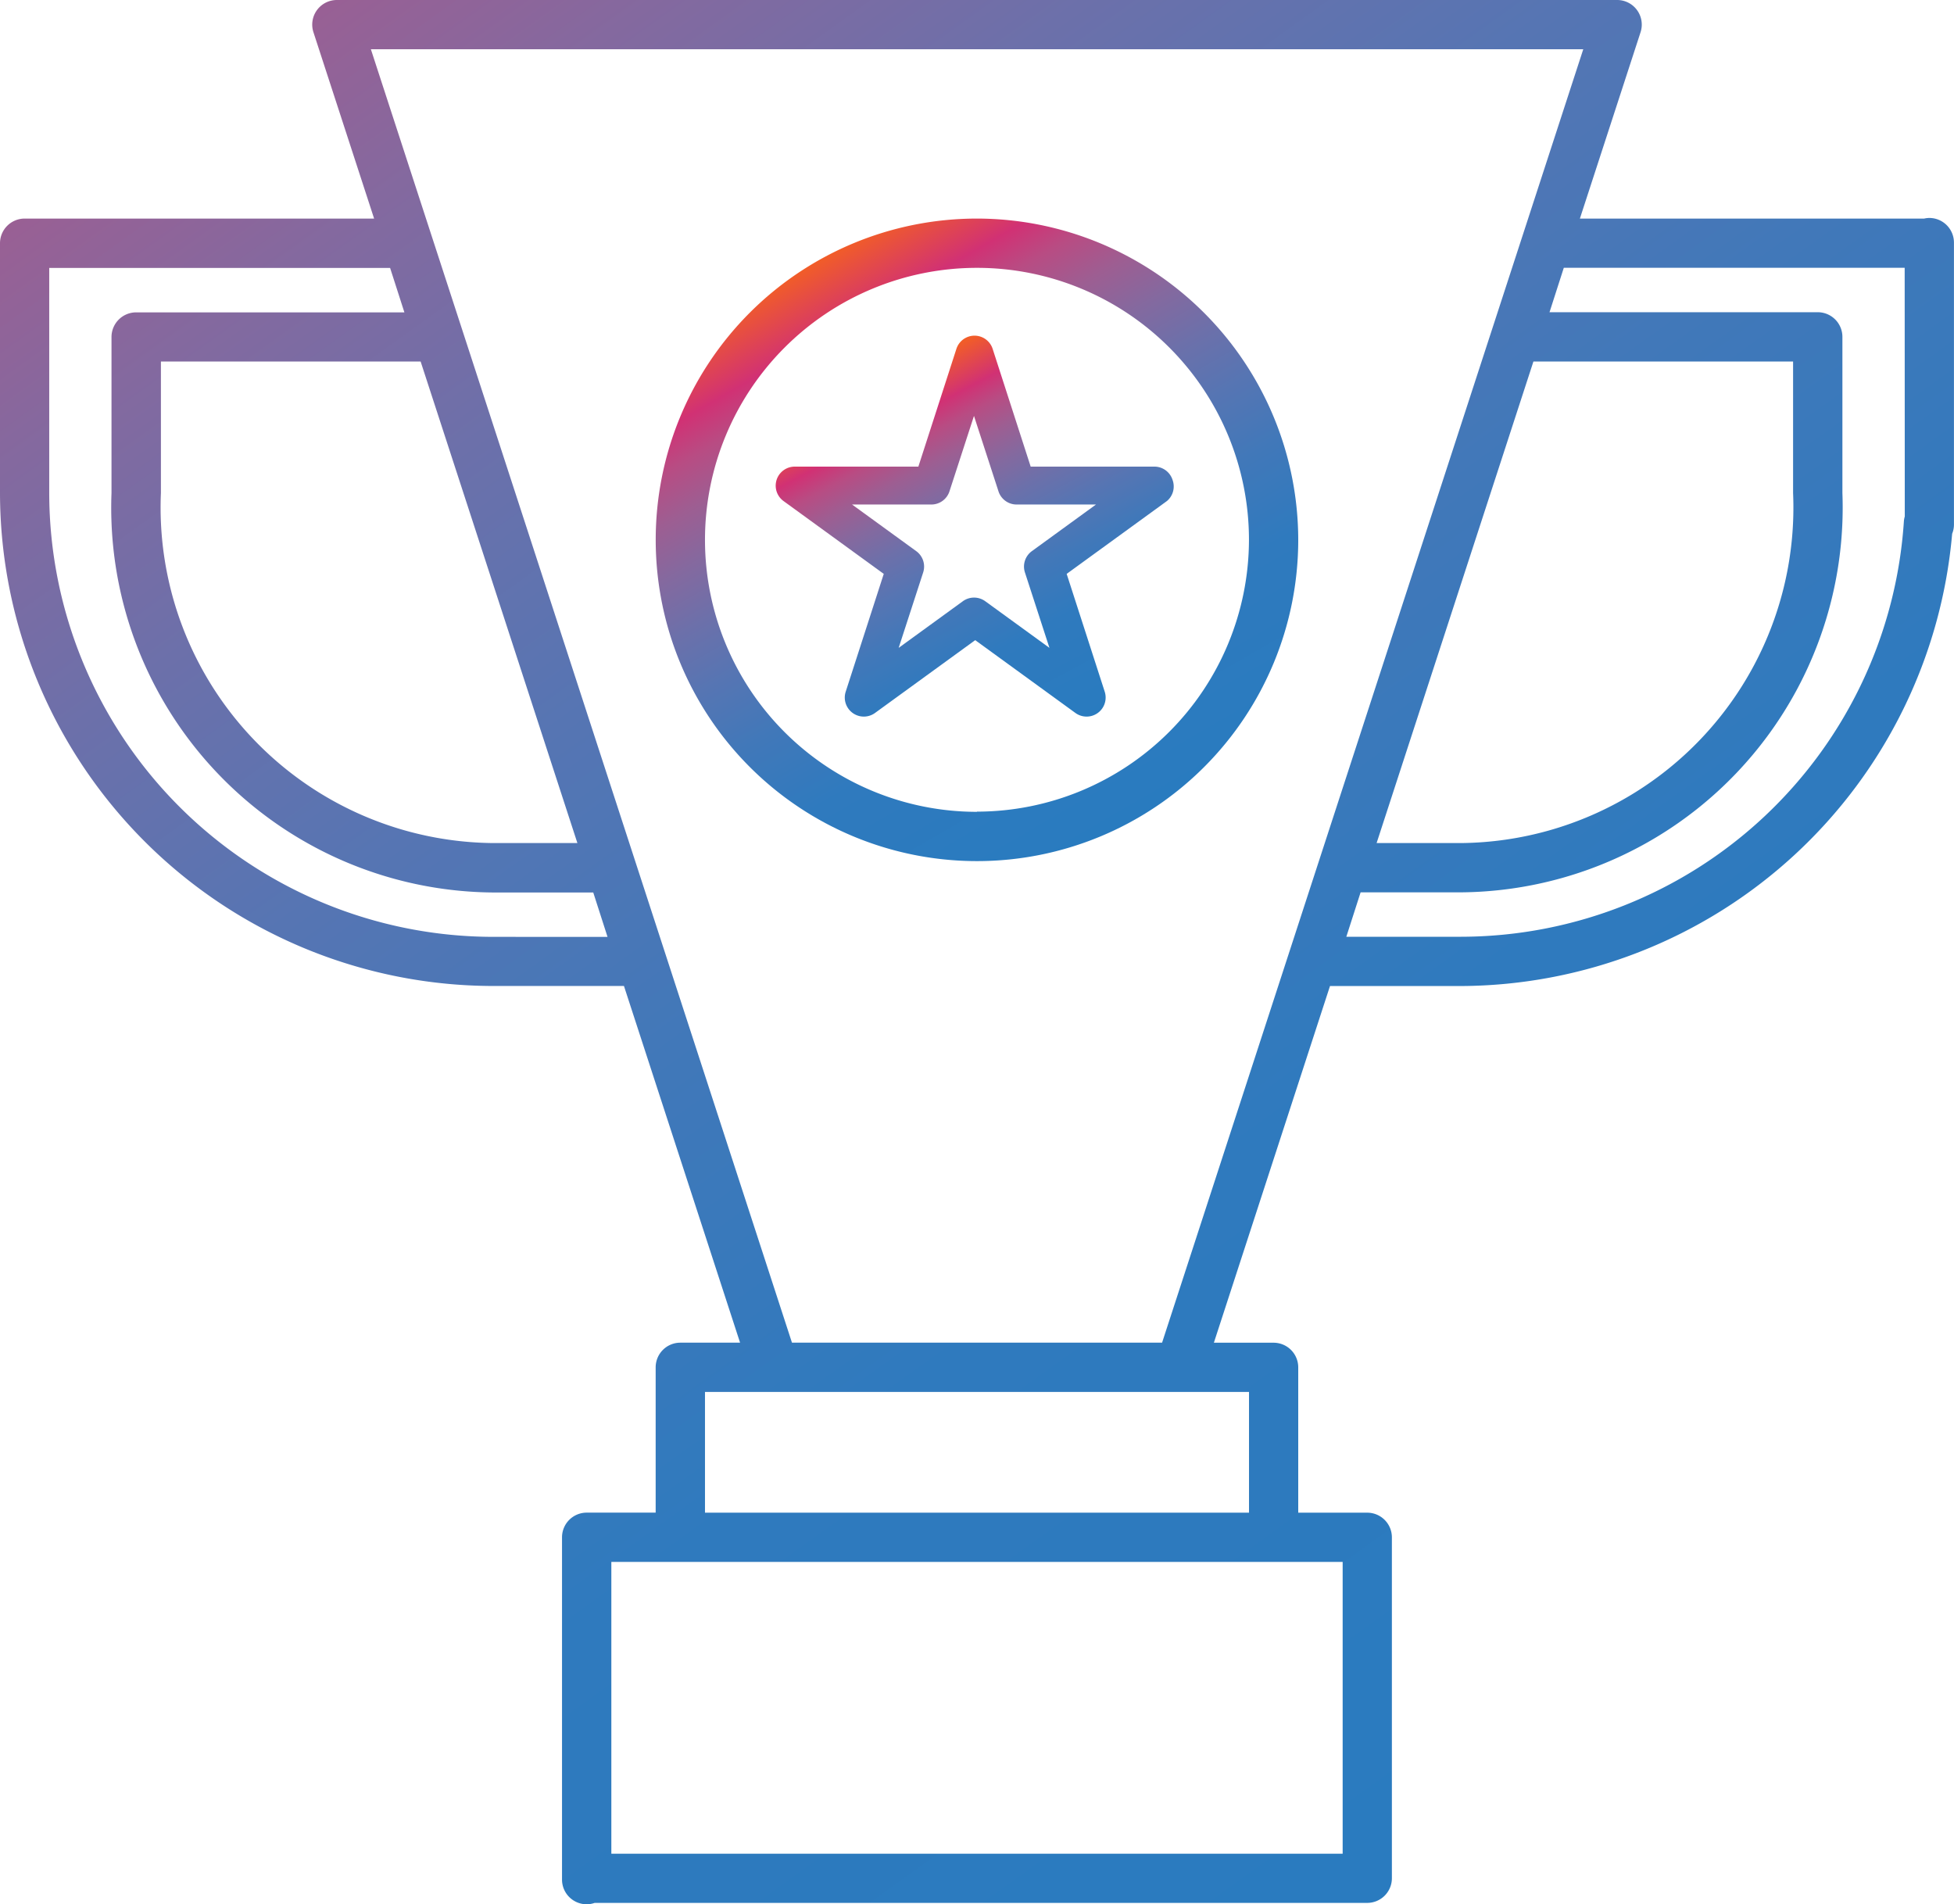
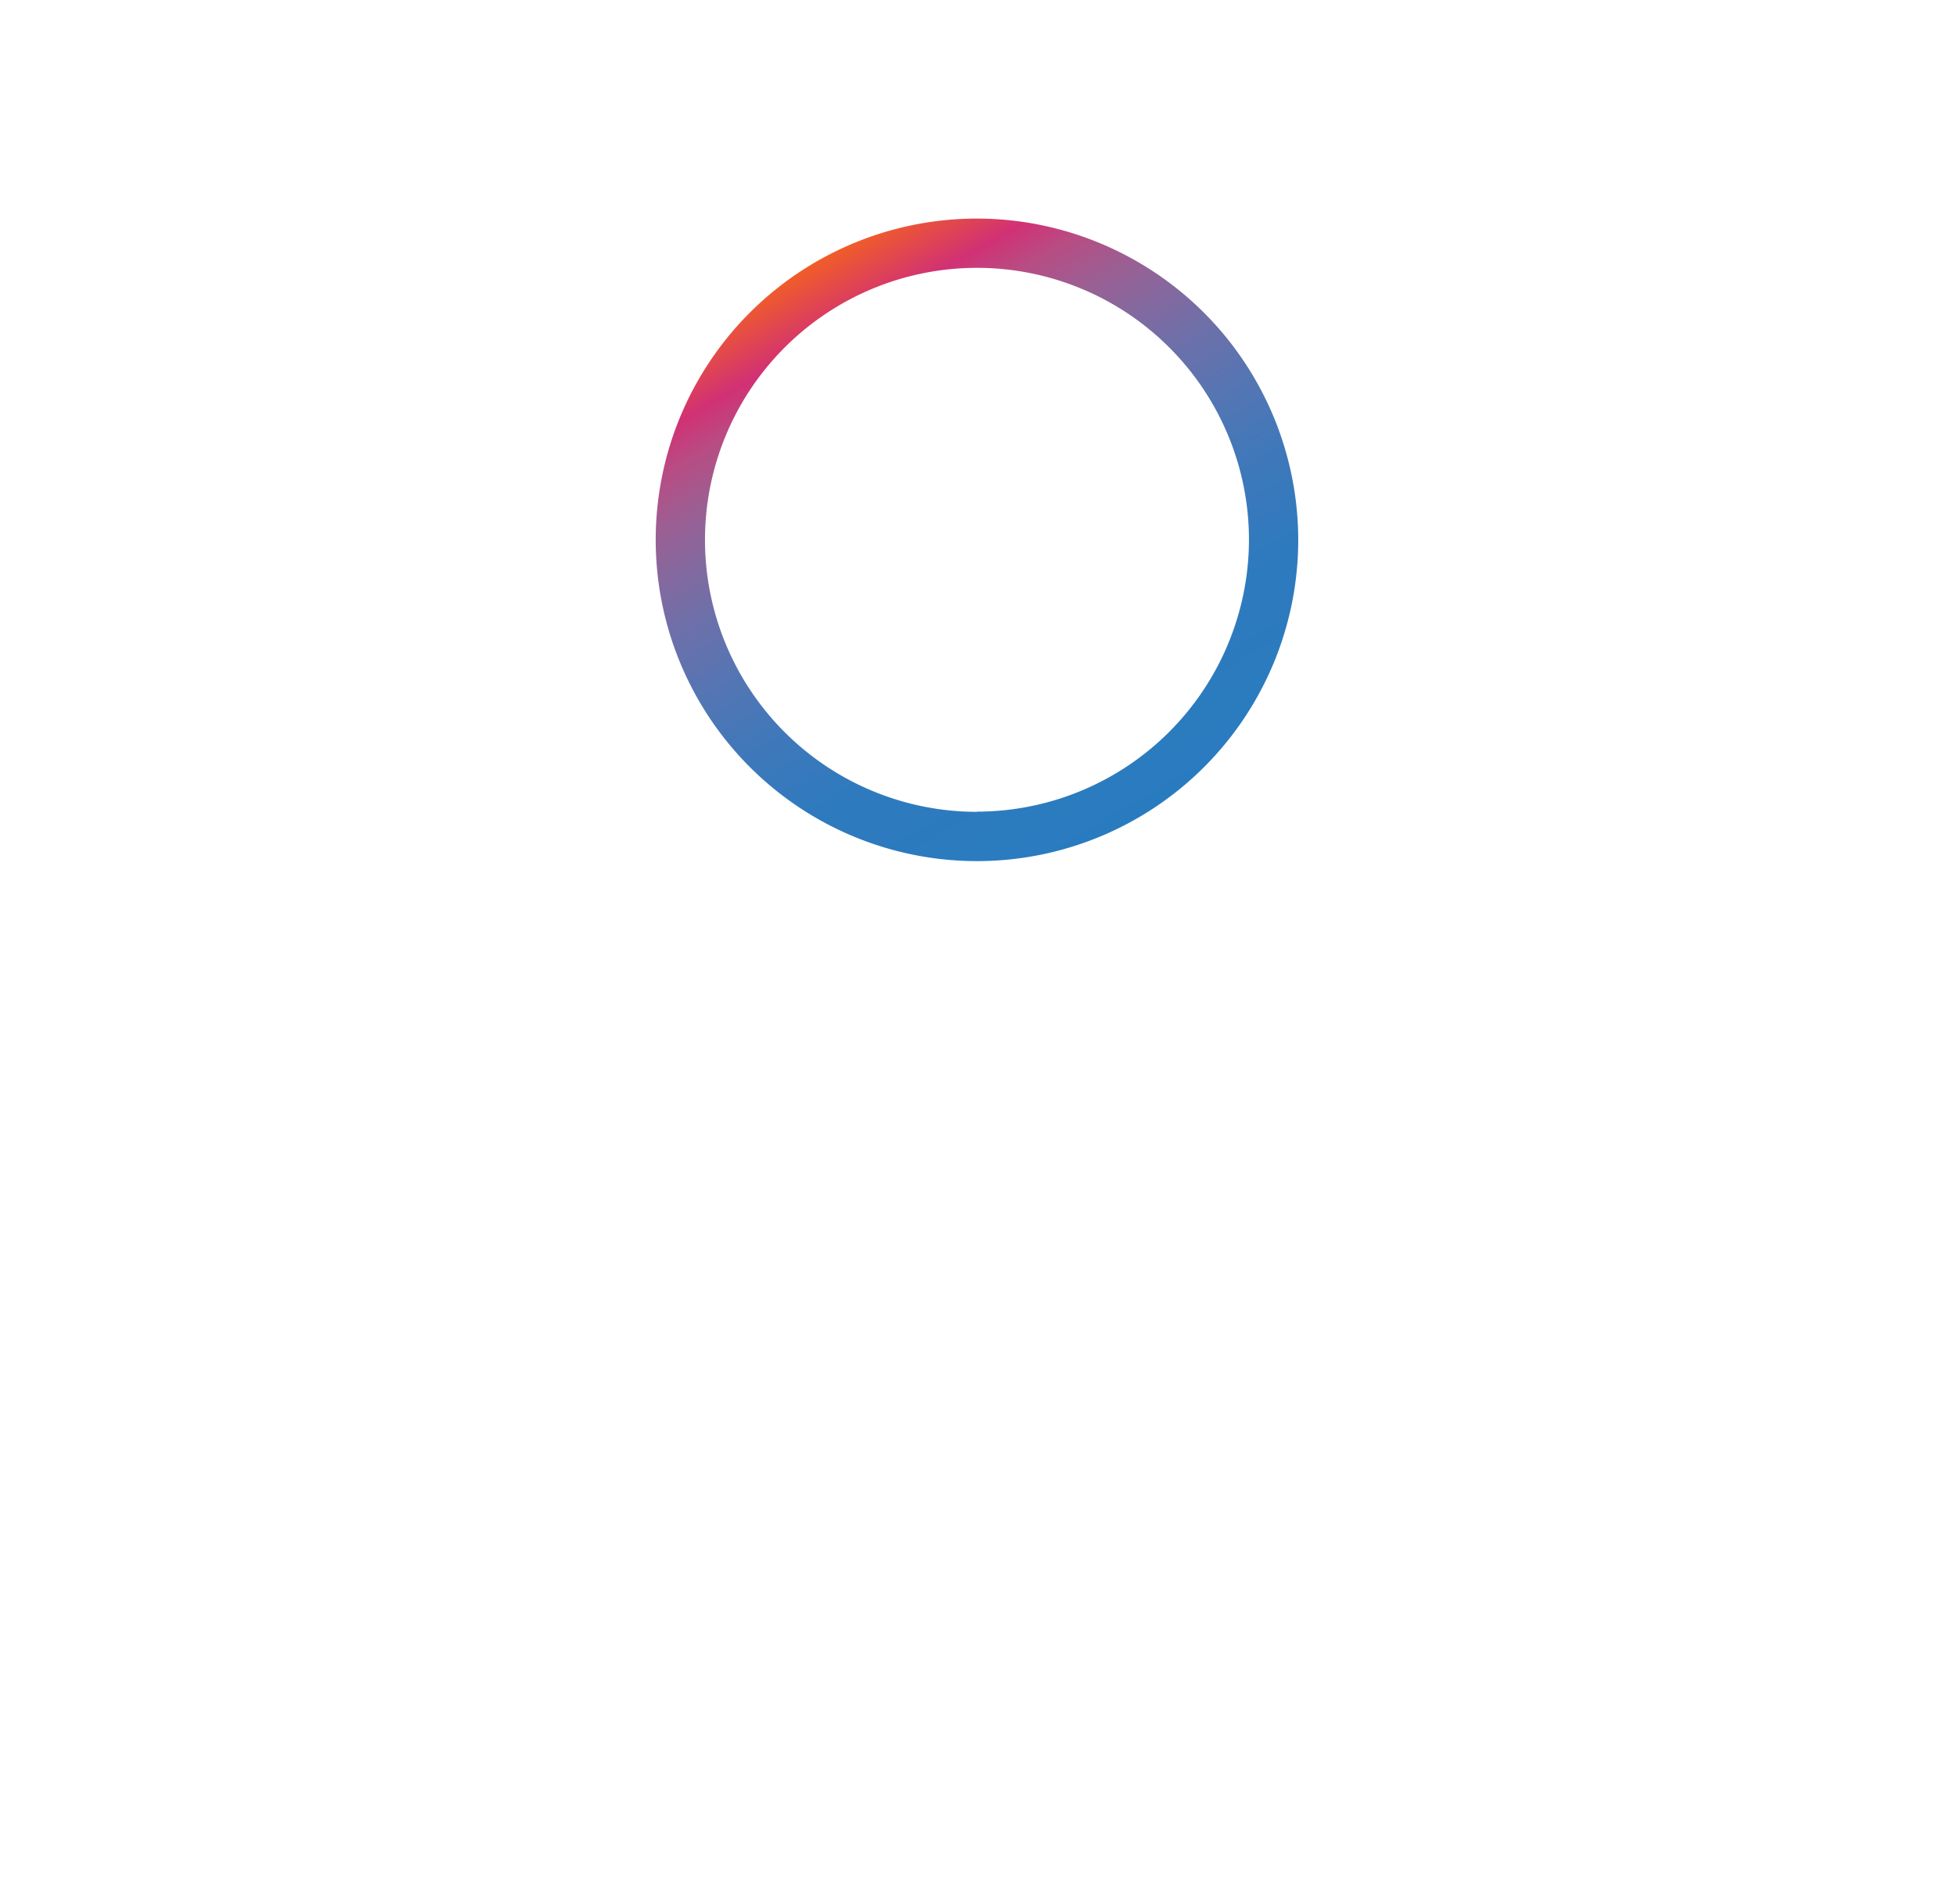
<svg xmlns="http://www.w3.org/2000/svg" xmlns:xlink="http://www.w3.org/1999/xlink" width="41.043" height="40" viewBox="0 0 41.043 40">
  <defs>
    <linearGradient id="linear-gradient" x1="0.25" y1="0.067" x2="0.75" y2="0.933" gradientUnits="objectBoundingBox">
      <stop offset="0" stop-color="#f15c29" />
      <stop offset="0.107" stop-color="#d13174" />
      <stop offset="0.165" stop-color="#b84c83" />
      <stop offset="0.235" stop-color="#9d5e92" />
      <stop offset="0.312" stop-color="#84699f" />
      <stop offset="0.396" stop-color="#6c70aa" />
      <stop offset="0.49" stop-color="#5675b3" />
      <stop offset="0.599" stop-color="#4178b9" />
      <stop offset="0.737" stop-color="#2f7abe" />
      <stop offset="1" stop-color="#297bbf" />
    </linearGradient>
    <linearGradient id="linear-gradient-2" x1="0.29" y1="-0.072" x2="0.845" y2="0.915" xlink:href="#linear-gradient" />
    <linearGradient id="linear-gradient-3" x1="0.284" y1="0.123" x2="0.774" y2="1.011" xlink:href="#linear-gradient" />
  </defs>
  <g id="Group_4" data-name="Group 4" transform="translate(-146.765 -151)">
    <path id="Path_33" data-name="Path 33" d="M233.742,177.743a6.748,6.748,0,1,0,6.748,6.748A6.756,6.756,0,0,0,233.742,177.743Zm0,12.461a5.713,5.713,0,1,1,5.713-5.713A5.72,5.72,0,0,1,233.742,190.2Z" transform="translate(-66.456 -22.152)" fill="url(#linear-gradient)" />
-     <path id="Path_34" data-name="Path 34" d="M187.29,155.578a.489.489,0,0,0-.108.013H179.95l1.274-3.913a.517.517,0,0,0-.492-.678H153.841a.517.517,0,0,0-.492.678l1.274,3.913h-7.341a.518.518,0,0,0-.517.517v5.244a10.37,10.37,0,0,0,10.358,10.358h2.748l2.439,7.492h-1.255a.518.518,0,0,0-.518.517v3.053h-1.45a.518.518,0,0,0-.517.517v7.192a.518.518,0,0,0,.517.517.51.51,0,0,0,.169-.029h16.228a.518.518,0,0,0,.517-.517V183.29a.518.518,0,0,0-.517-.517h-1.45V179.72a.518.518,0,0,0-.517-.517h-1.255l2.439-7.492h2.748a10.4,10.4,0,0,0,10.32-9.5.506.506,0,0,0,.038-.191V156.1A.518.518,0,0,0,187.29,155.578Zm-30.167,15.1a9.334,9.334,0,0,1-9.324-9.323v-4.727h7.16l.3.933h-5.635a.518.518,0,0,0-.517.517v3.279a8.082,8.082,0,0,0,8.009,8.389h2.11l.3.933ZM155.6,158.593l3.293,10.115h-1.773a7.048,7.048,0,0,1-6.975-7.354v-2.761Zm19.367,25.214v6.129H159.606v-6.129ZM173,180.237v2.536H161.573v-2.536Zm-1.826-1.035H163.4l-8.845-27.168h25.466Zm7.8-20.609h5.454v2.761a7.048,7.048,0,0,1-6.975,7.354h-1.773Zm7.8,3.256a.487.487,0,0,0-.019.106,9.337,9.337,0,0,1-9.3,8.721h-2.411l.3-.933h2.11a8.083,8.083,0,0,0,8.01-8.389v-3.279a.518.518,0,0,0-.517-.517h-5.635l.3-.933h7.16Z" fill="url(#linear-gradient-2)" />
-     <path id="Path_35" data-name="Path 35" d="M249.907,195.085a.4.4,0,0,0-.379-.276h-2.6l-.8-2.477a.4.4,0,0,0-.759,0l-.8,2.477h-2.6a.4.4,0,0,0-.234.722l2.107,1.531-.8,2.477a.4.4,0,0,0,.614.446l2.107-1.531,2.107,1.531a.4.4,0,0,0,.614-.446l-.8-2.477,2.107-1.531A.4.4,0,0,0,249.907,195.085Zm-2.955,1.5a.4.4,0,0,0-.145.446l.515,1.585-1.349-.98a.4.4,0,0,0-.469,0l-1.349.98.515-1.585a.4.4,0,0,0-.145-.446l-1.349-.98h1.667a.4.4,0,0,0,.379-.276l.515-1.585.515,1.585a.4.4,0,0,0,.379.276H248.3Z" transform="translate(-78.514 -34.008)" fill="url(#linear-gradient-3)" />
  </g>
</svg>